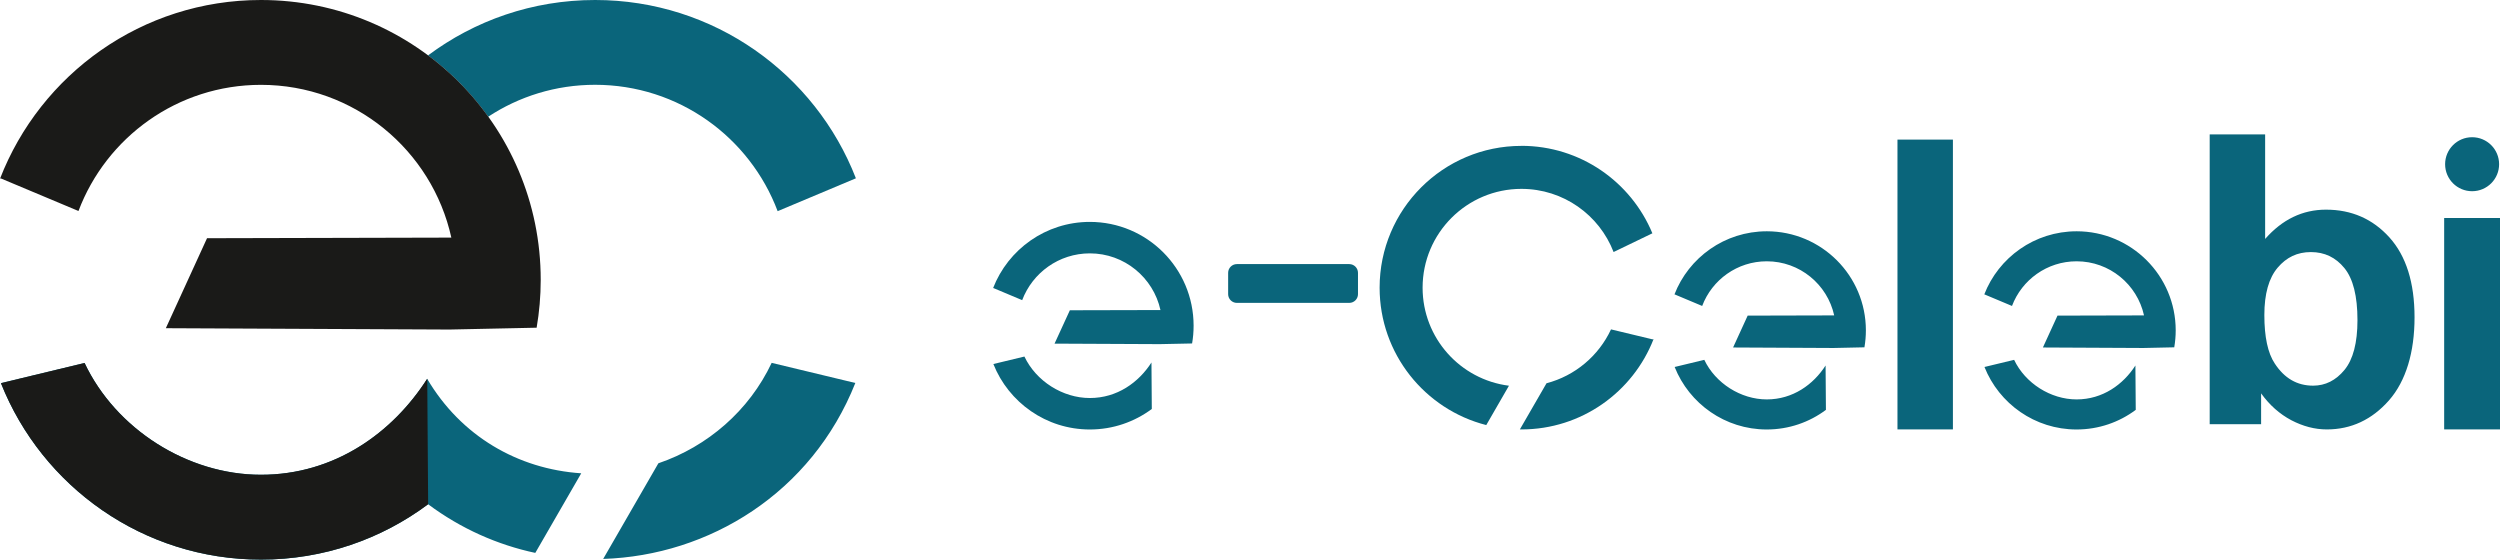
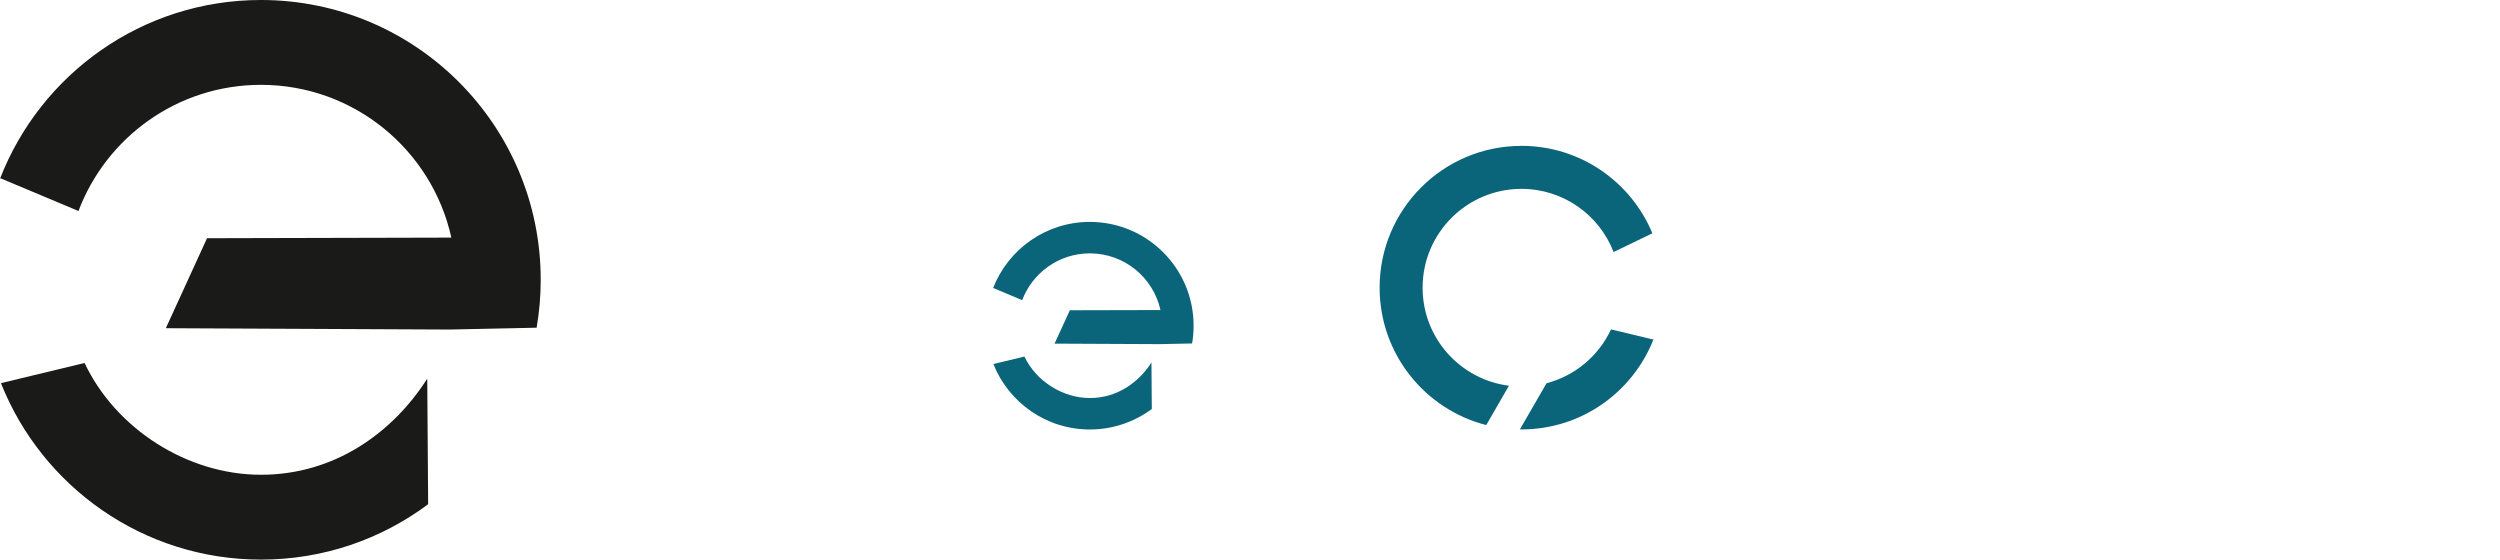
<svg xmlns="http://www.w3.org/2000/svg" id="katman_2" data-name="katman 2" viewBox="0 0 447.28 100.11">
  <defs>
    <style>
      .cls-1 {
        fill: #1a1a18;
      }

      .cls-1, .cls-2 {
        fill-rule: evenodd;
      }

      .cls-2 {
        fill: #0a657b;
      }
    </style>
  </defs>
  <g id="katman_1" data-name="katman 1">
-     <path class="cls-2" d="M106.48,0c-11.21,0-21.55,3.68-29.9,9.91,4.13,3.08,7.77,6.78,10.77,10.97,5.49-3.61,12.06-5.71,19.12-5.71,14.95,0,27.69,9.4,32.66,22.61h0s14-5.88,14-5.88C145.88,13.23,127.73,0,106.48,0" />
    <path class="cls-1" d="M46.69,0C25.42,0,7.25,13.27,0,31.98l.12-.07,13.92,5.84c4.98-13.19,17.72-22.57,32.65-22.57,16.67,0,30.61,11.7,34.06,27.33l-43.71.11-7.37,16.1,50.76.24,15.58-.33c.48-2.78.73-5.64.73-8.56C96.75,22.41,74.34,0,46.69,0" />
-     <path class="cls-2" d="M107.9,100c18.97-.6,37.32-11.82,45.13-31.48l-14.97-3.6h0c-4.03,8.55-11.47,14.97-20.27,17.97l-9.88,17.12ZM76.59,90.21c5.9,4.4,12.44,7.27,19.18,8.71l8.22-14.24c-11.37-.76-21.53-6.68-27.56-16.9h0s0,0,0,0h0c-6.2,9.68-16.59,17.16-29.74,17.16s-25.97-8.18-31.56-20L.25,68.53l-.07.05c7.36,18.48,25.41,31.54,46.52,31.54,11.21,0,21.56-3.68,29.9-9.91Z" />
    <path class="cls-1" d="M76.42,67.78c-6.2,9.68-16.59,17.16-29.73,17.16s-25.97-8.18-31.56-20L.25,68.53l-.07.05c7.36,18.48,25.41,31.54,46.52,31.54,11.21,0,21.56-3.68,29.9-9.91l-.16-22.43h0Z" />
-     <path class="cls-2" d="M405.12,56.37c0,3.9.62,6.8,1.85,8.65,1.73,2.66,4.01,3.98,6.87,3.98,2.2,0,4.07-.94,5.62-2.82,1.54-1.88,2.32-4.85,2.32-8.9,0-4.31-.78-7.41-2.34-9.32-1.56-1.91-3.55-2.86-5.99-2.86s-4.37.93-5.95,2.79c-1.58,1.86-2.38,4.68-2.38,8.47M395.34,75.89V24.04h9.92v18.71c3.07-3.49,6.69-5.24,10.89-5.24,4.57,0,8.35,1.65,11.35,4.97,2.99,3.32,4.49,8.09,4.49,14.3s-1.52,11.37-4.57,14.85c-3.05,3.46-6.77,5.2-11.13,5.2-2.15,0-4.26-.56-6.35-1.65-2.09-1.11-3.89-2.7-5.4-4.8v5.52h-9.2ZM437.29,76.83v-37.83h9.99v37.83h-9.99ZM221.29,47.25h20.11c.86,0,1.56.7,1.56,1.56v3.82c0,.86-.7,1.56-1.56,1.56h-20.11c-.86,0-1.56-.7-1.56-1.56v-3.82c0-.86.7-1.56,1.56-1.56ZM326.63,65.38c-2.2,3.43-5.88,6.08-10.53,6.08s-9.2-2.9-11.18-7.08l-5.27,1.27-.03.02c2.61,6.54,9,11.17,16.47,11.17,3.97,0,7.63-1.3,10.59-3.51l-.06-7.94h0ZM316.1,41.38c-7.53,0-13.97,4.7-16.53,11.32l.04-.03,4.93,2.07c1.76-4.67,6.27-7.99,11.56-7.99,5.9,0,10.84,4.14,12.06,9.68l-15.48.04-2.61,5.7,17.98.09,5.52-.12c.17-.99.26-2,.26-3.03,0-9.79-7.94-17.73-17.73-17.73ZM382.06,65.38c-2.2,3.43-5.88,6.08-10.53,6.08s-9.2-2.9-11.18-7.08l-5.27,1.27-.03.02c2.61,6.54,9,11.17,16.47,11.17,3.97,0,7.63-1.3,10.59-3.51l-.06-7.94h0ZM371.53,41.38c-7.53,0-13.97,4.7-16.53,11.32l.04-.03,4.93,2.07c1.76-4.67,6.27-7.99,11.56-7.99,5.9,0,10.84,4.14,12.06,9.68l-15.48.04-2.61,5.7,17.98.09,5.52-.12c.17-.99.26-2,.26-3.03,0-9.79-7.94-17.73-17.73-17.73ZM442.29,24.55c-2.67,0-4.83,2.16-4.83,4.83s2.16,4.83,4.83,4.83,4.83-2.16,4.83-4.83-2.16-4.83-4.83-4.83ZM339.48,76.83V24.98h9.92v51.85h-9.92Z" />
    <path class="cls-2" d="M271.92,76.83c.09,0,.19,0,.28,0,10.76,0,19.95-6.7,23.64-16.15l-.2.03-7.41-1.78h0c-2.2,4.72-6.42,8.3-11.54,9.64l-4.77,8.26ZM272.2,26.1c-14.01,0-25.37,11.36-25.37,25.37,0,11.84,8.11,21.78,19.08,24.58l4.06-7.04c-8.71-1.1-15.45-8.53-15.45-17.54,0-9.76,7.92-17.68,17.68-17.68,7.52,0,13.94,4.69,16.49,11.3l6.94-3.35c-3.81-9.19-12.87-15.65-23.44-15.65Z" />
    <path class="cls-2" d="M206.02,64.84c-2.3,3.59-6.15,6.37-11.03,6.37s-9.63-3.03-11.71-7.42l-5.52,1.33-.03.02c2.73,6.85,9.43,11.7,17.25,11.7,4.16,0,8-1.37,11.09-3.67l-.06-8.32h0ZM194.99,39.7c-7.89,0-14.63,4.92-17.32,11.86l.05-.03,5.16,2.17c1.85-4.89,6.57-8.37,12.11-8.37,6.18,0,11.35,4.34,12.63,10.14l-16.21.04-2.74,5.97,18.83.09,5.78-.12c.18-1.03.27-2.09.27-3.18,0-10.25-8.31-18.57-18.57-18.57Z" />
  </g>
</svg>